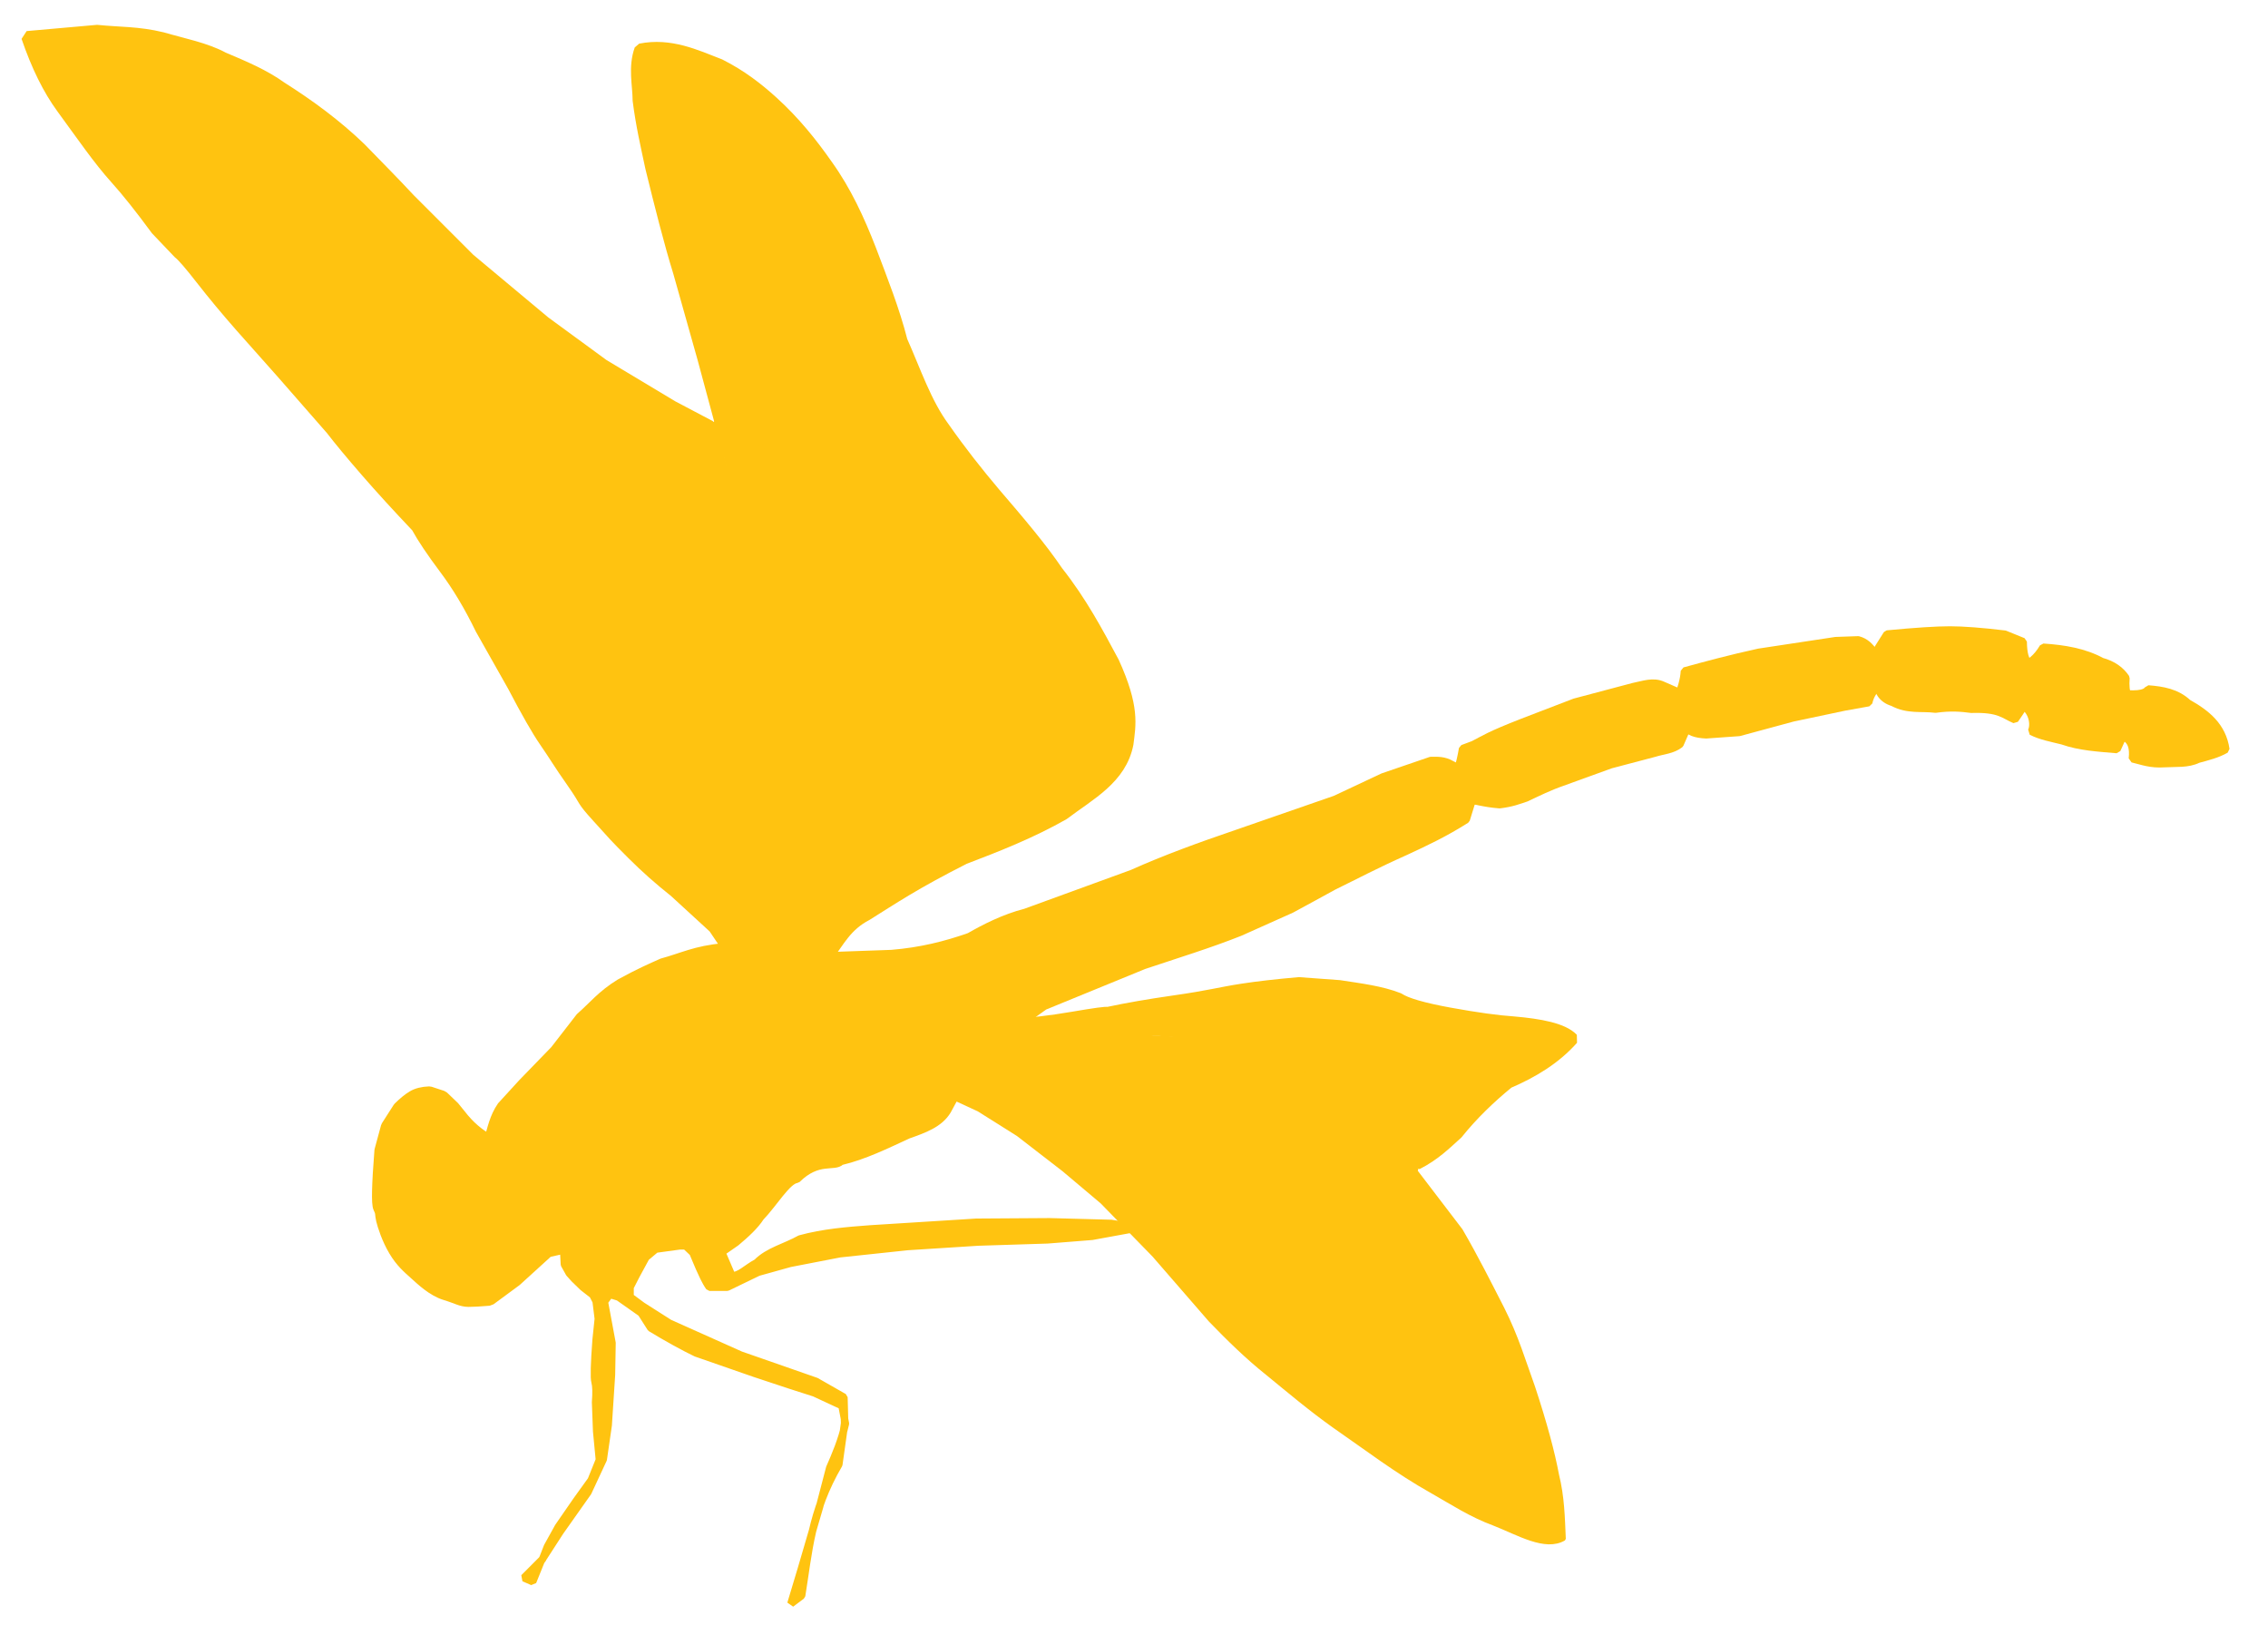
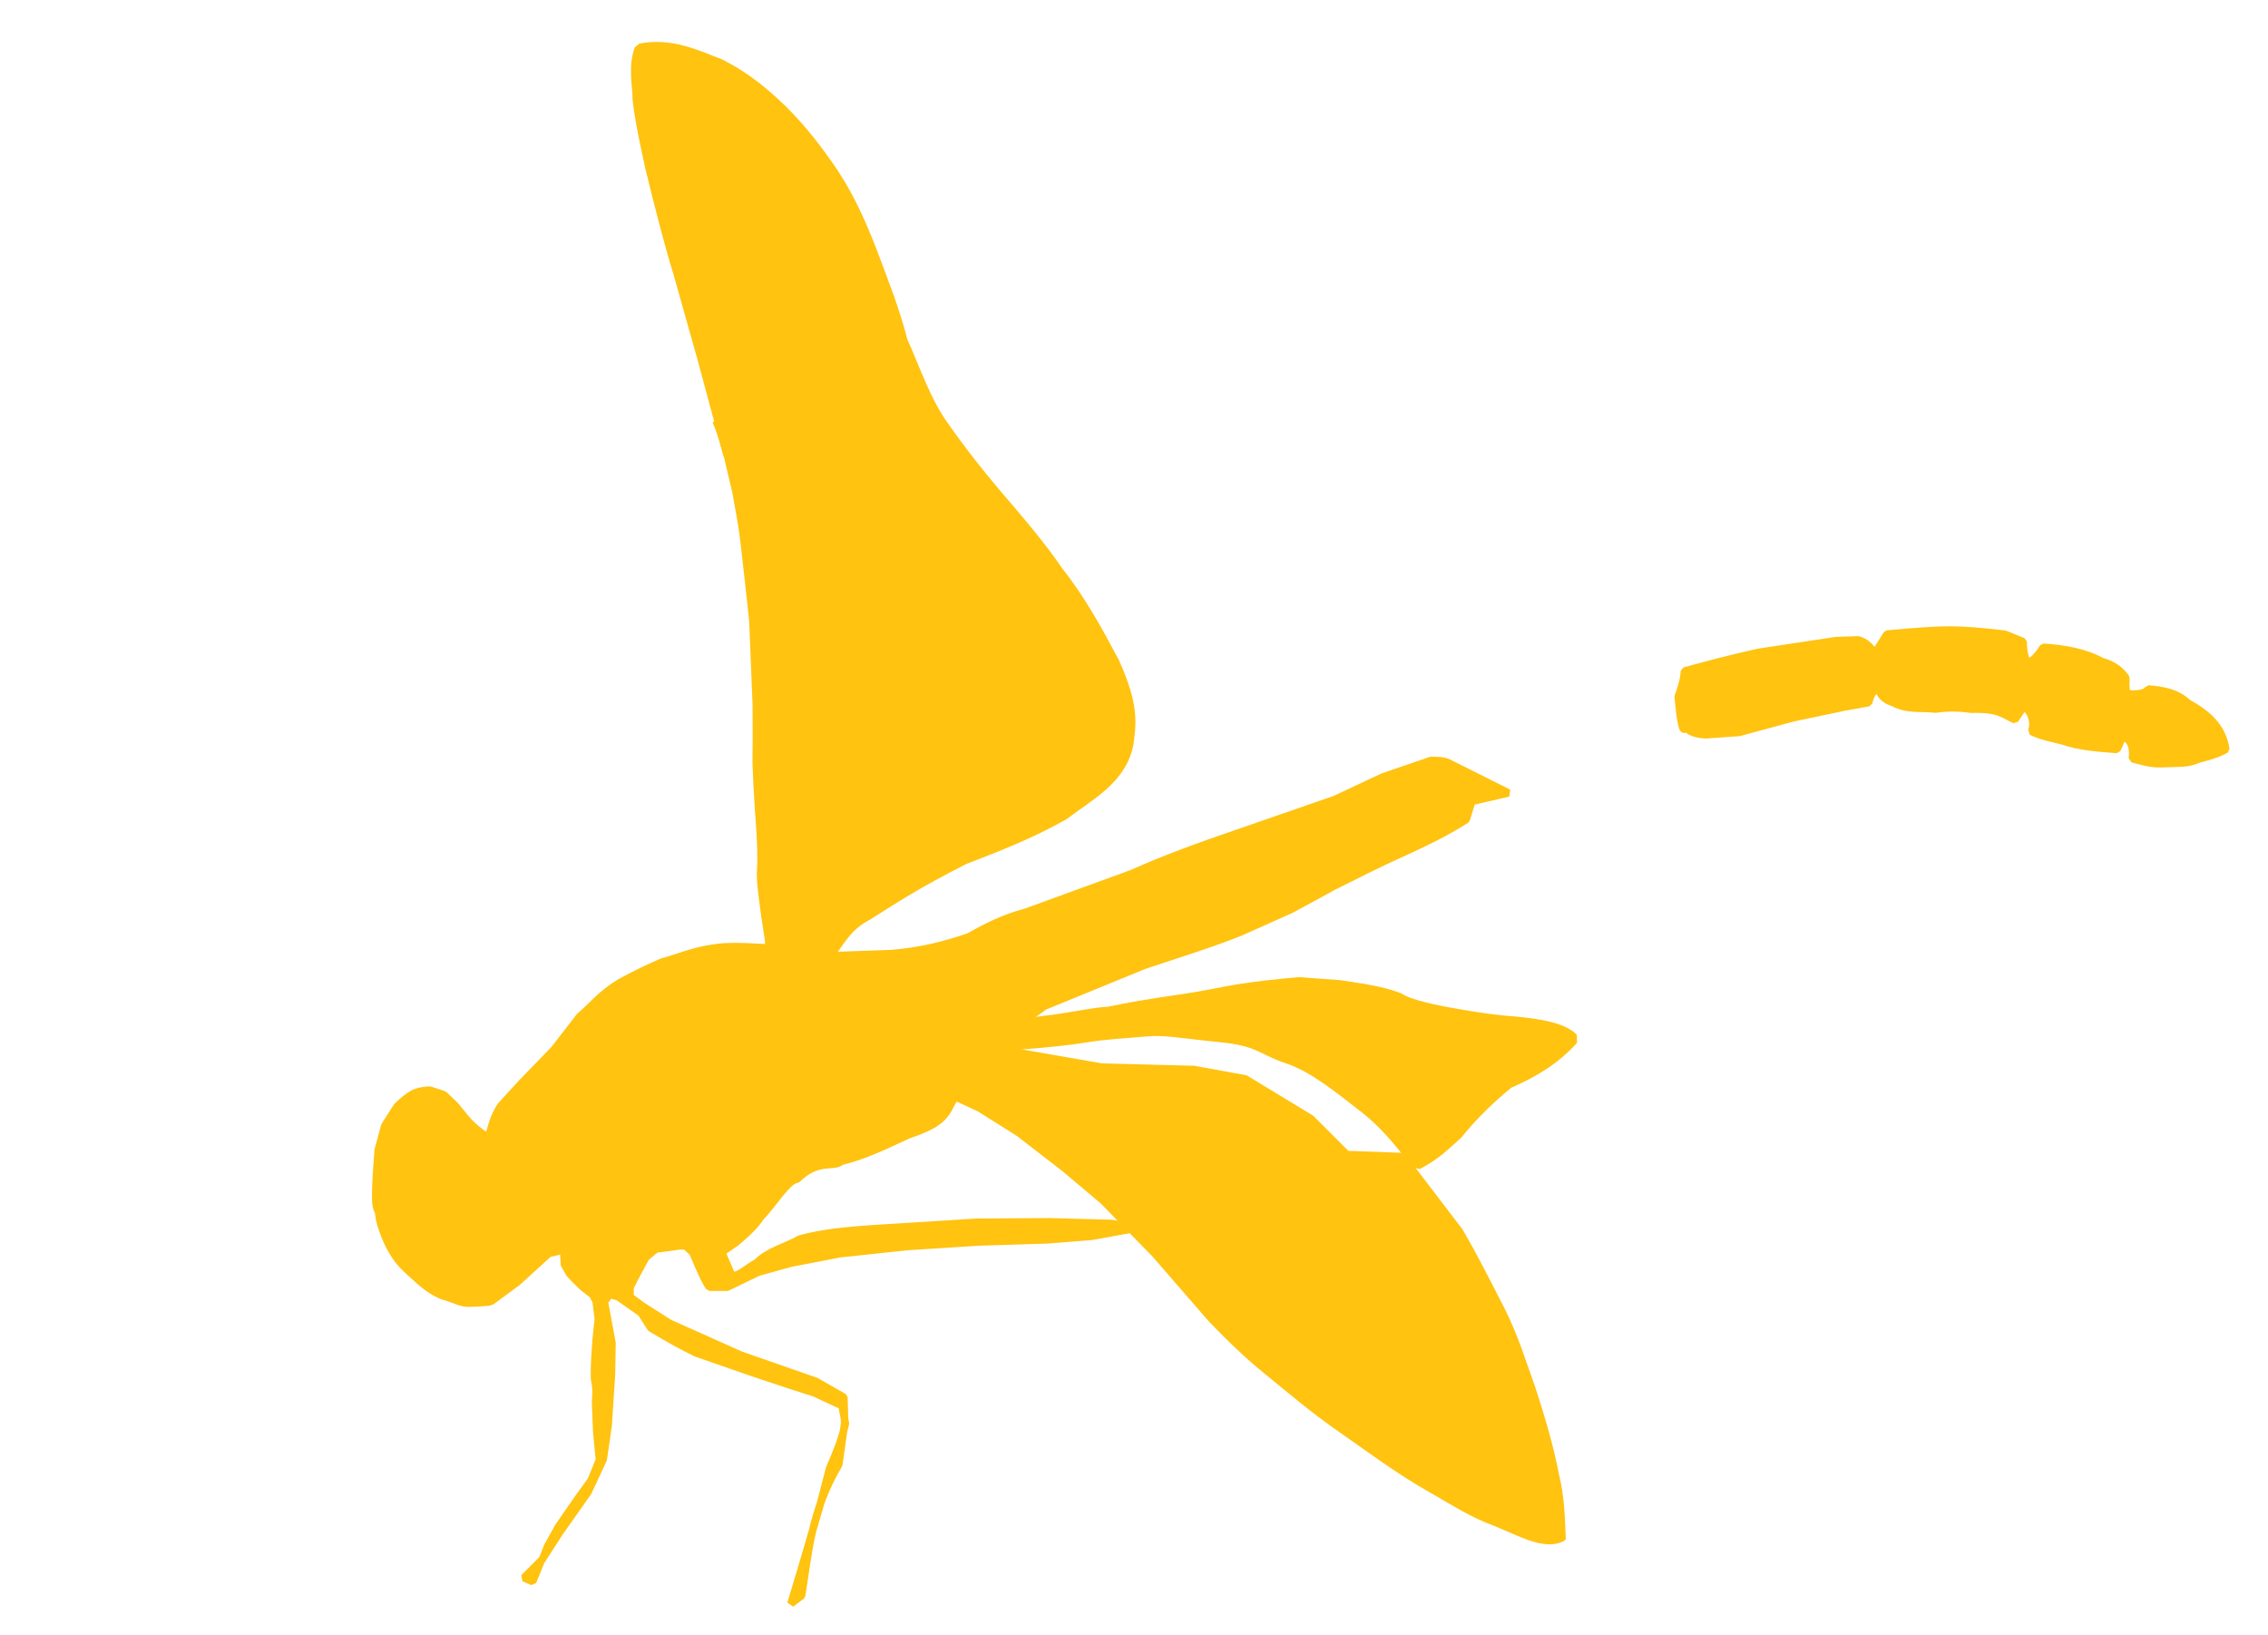
<svg xmlns="http://www.w3.org/2000/svg" viewBox="16.128 82.176 460.8 332.16" style="max-height: 500px" width="460.8" height="332.16">
  <defs />
-   <path d="M149.595 187.275C148.515 183.795 147.855 179.055 147.615 173.055C147.375 167.055 147.155 161.815 146.955 157.335C146.395 152.255 146.235 147.795 146.475 143.955C146.835 138.195 146.295 129.495 145.935 121.215C145.575 112.935 144.923 109.29 144.015 102.495C143.409 97.965 141.649 90.585 138.735 80.355L131.115 76.335L117.015 67.875L105.135 59.175L89.835 46.395L77.655 34.215C74.192 30.488 71.013 27.33 67.695 23.895C62.776 19.157 57.332 15.155 51.615 11.535C48.113 9.012 43.98 7.278 39.855 5.535C36.211 3.571 31.677 2.721 27.45 1.485C22.532 0.279 18.605 0.46 14.22 0L0 1.26C2.001 7.119 4.371 11.919 7.11 15.66C11.218 21.272 14.583 26.187 18 29.97C20.278 32.492 23.038 35.957 26.28 40.365L30.825 45.135C31.543 45.661 33.087 47.446 35.46 50.49C37.833 53.534 40.502 56.744 43.47 60.12L51.75 69.435L61.83 80.955C63.505 83.133 65.846 85.953 68.85 89.415C71.855 92.877 75.305 96.657 79.2 100.755C80.403 102.958 82.308 105.798 84.915 109.275C87.522 112.752 89.962 116.832 92.235 121.515L98.775 133.095C101.541 138.381 103.681 142.121 105.195 144.315C107.467 147.606 107.808 148.402 110.835 152.715C113.862 157.028 112.395 155.835 115.995 159.795C119.595 163.755 119.055 163.275 123.015 167.235C125.655 169.875 128.515 172.415 131.595 174.855L139.575 182.175L142.935 187.155C143.535 186.755 145.755 186.795 149.595 187.275Z" stroke-linejoin="bevel" stroke-linecap="square" stroke-width="2.4" stroke="#ffc310" fill-rule="evenodd" fill="#ffc310" transform="translate(21.645, 88.425)" id="shape0" />
  <path d="M0 15.72L11.58 9L25.08 8.46C28.759 8.28 32.879 7.8 37.44 7.02C42.001 6.24 44.361 5.92 44.52 6.06C48.44 5.22 52.92 4.44 57.96 3.72C65.52 2.64 67.2 2.04 71.88 1.32C75 0.84 78.84 0.4 83.4 0L91.62 0.6C95.812 1.246 100.102 1.768 103.68 3.18C105.194 4.195 108.654 5.195 114.06 6.18C119.466 7.165 123.806 7.765 127.08 7.98C132.422 8.451 137.014 9.28 139.02 11.34C135.541 15.269 131.015 18.047 125.94 20.22C122.188 23.295 118.673 26.666 115.56 30.54C113.183 32.686 111.004 34.881 107.4 36.72C103.669 31.616 100.129 27.776 96.78 25.2C91.757 21.336 86.58 16.98 81.18 15.18C75.78 13.38 75.529 11.613 67.32 10.8C59.111 9.987 56.22 9.3 52.26 9.66C48.3 10.02 44.1 10.2 39.78 10.92C36.9 11.4 32.685 11.855 27.135 12.285L17.16 13.38L11.46 13.5C8.74 14.38 4.92 15.12 0 15.72Z" stroke-linejoin="bevel" stroke-linecap="square" stroke-width="2.4" stroke="#ffc310" fill-rule="evenodd" fill="#ffc310" transform="translate(196.62, 281.88)" id="shape1" />
  <path d="M26.943 184.557L29.163 166.047C28.543 154.087 28.393 148.107 28.713 148.107C29.033 148.107 28.553 142.987 27.273 132.747L27.273 113.067L27.273 93.868L18.633 82.168L13.473 63.028L8.553 45.568C6.673 39.514 4.793 32.014 2.913 24.387C1.974 19.965 0.967 15.679 0.333 10.648C0.312 7.461 -0.603 3.953 0.693 0.327C6.795 -0.892 11.938 1.55 16.833 3.447C21.263 5.684 24.573 8.294 27.573 11.008C31.981 15.015 35.48 19.362 38.613 23.848C42.392 29.102 45.085 34.958 47.433 41.008C49.775 47.188 52.221 53.367 53.793 59.547C56.489 65.592 58.656 72.165 62.373 77.188C65.725 81.981 69.182 86.352 72.693 90.507C77.483 96.082 82.192 101.617 85.413 106.407C90.261 112.547 93.524 118.687 96.813 124.827C100.977 133.979 100.182 137.51 99.693 141.387C98.325 148.434 91.974 151.646 86.673 155.667C80.156 159.376 73.345 162.059 66.513 164.667C56.275 169.844 52.027 172.775 46.653 176.127C42.488 178.293 41.031 181.5 38.793 184.407C35.693 185.467 31.743 185.517 26.943 184.557Z" stroke-linejoin="bevel" stroke-linecap="square" stroke-width="2.4" stroke="#ffc310" fill-rule="evenodd" fill="#ffc310" transform="translate(145.527, 91.893)" id="shape2" />
  <path d="M0 3.638C4.991 2.844 9.286 2.118 13.875 1.44L26.205 1.35C30.964 0.838 35.965 0.033 40.365 0L57.195 2.94L75.915 3.42L86.475 5.34L99.915 13.5L107.115 20.7L118.425 21.12L130.155 36.48C133.426 42.118 135.952 47.198 138.615 52.38C141.537 58.181 142.964 63.128 144.855 68.34C147.306 75.776 148.864 81.603 149.715 86.16C150.826 90.609 150.91 94.886 151.095 99.18C147.264 101.412 141.847 98.092 136.815 96.12C132.162 94.413 128.333 91.882 124.275 89.58C117.043 85.527 110.918 80.81 104.415 76.32C99.534 72.854 95.222 69.198 90.795 65.58C86.748 62.354 82.944 58.642 79.215 54.78L67.755 41.58L57.195 30.75L49.395 24.18L40.155 17.04L32.145 12L22.515 7.56L11.572 4.17C9.709 3.331 5.851 3.153 0 3.638Z" stroke-linejoin="bevel" stroke-linecap="square" stroke-width="0.72" stroke="#ffc310" fill-rule="evenodd" fill="#ffc310" transform="translate(182.805, 295.62)" id="shape3" />
  <path d="M0 0C1.22 2.84 1.68 4.92 2.34 7.2L4.005 14.265C4.91 19.106 5.473 22.556 5.693 24.615C6.023 27.703 7.44 39.831 7.463 41.002C7.478 41.783 7.698 47.223 8.122 57.322C8.167 63.101 8.164 66.611 8.115 67.852C8.041 69.713 8.533 78.352 8.775 81.36C9.017 84.368 9.199 88.695 9 91.26C8.868 92.97 9.438 97.815 10.71 105.795C11.29 100.937 11.405 95.986 13.095 91.35C14.581 88.017 16.455 84.829 18.9 81.855C22.236 79.162 24.15 76.219 29.295 73.845C31.949 72.015 34.597 70.185 37.485 68.355C40.988 65.506 44.909 63.493 47.88 59.58C49.555 57.346 51.589 55.407 52.02 52.155C52.718 45.922 52.974 41.872 52.785 40.005C52.502 37.204 49.107 30.74 48.15 28.845C47.193 26.95 41.009 21.82 39.96 20.79C39.261 20.103 36.036 18.063 30.285 14.67L21.33 9.945L12.6 6.21C10.14 4.83 8.265 4.17 5.805 2.79C4.885 2.491 2.95 1.561 0 0Z" stroke-linejoin="bevel" stroke-linecap="square" stroke-width="0.48" stroke="#ffc310" fill-rule="evenodd" fill="#ffc310" transform="translate(161.145, 167.94)" id="shape4" />
-   <path d="M0 2.607C6.915 1.943 11.175 1.443 12.78 1.107C15.187 0.603 18.134 0.69 22.14 0.267C26.146 -0.155 29.704 0.001 35.46 0.207C39.297 0.345 43.057 0.765 46.74 1.467C50.1 2.307 52.42 3.047 53.7 3.687C55.62 4.647 59.13 6.747 60.57 7.587C61.53 8.147 63.19 9.127 65.55 10.527L70.62 14.247C73.097 16.335 75.017 18.215 76.38 19.887C77.743 21.56 79.723 23.92 82.32 26.967C80.242 27.689 78.288 28.568 75.6 28.527C72.48 28.789 70.14 28.929 68.58 28.947C66.239 28.974 57.728 27.799 55.26 26.907C52.792 26.016 46.679 24.033 45.06 23.487C43.441 22.941 37.105 19.399 34.56 18.267C32.016 17.135 23.472 12.297 23.16 12.087C22.952 11.948 19.852 10.168 13.86 6.747C11.759 5.628 9.449 4.718 7.2 3.747C5.28 3.236 2.88 2.856 0 2.607Z" stroke-linejoin="bevel" stroke-linecap="square" stroke-width="0.48" stroke="#ffc310" fill-rule="evenodd" fill="#ffc310" transform="translate(221.79, 292.833)" id="shape5" />
  <path d="M18.401 8.09C16.481 7.244 14.783 5.95 13.308 4.207L11.754 2.295L10.045 0.663L8.026 0C6.967 0.039 6.112 0.255 5.46 0.649C4.808 1.043 4.087 1.63 3.296 2.411L1.413 5.345L0.386 9.121C-0.046 14.611 -0.116 17.639 0.178 18.203C0.619 19.051 0.43 19.259 0.643 20.15C0.856 21.041 1.539 23.176 2.638 25.001C3.737 26.826 4.782 27.673 5.872 28.656C6.961 29.639 8.738 31.319 10.655 31.895C12.572 32.471 13.221 32.955 14.339 32.955C15.085 32.955 16.184 32.894 17.636 32.771L21.79 29.721L26.975 25.02L31.4 24.037L30.185 10.307L28.026 6.279C29.203 7.059 22.556 11.033 21.867 10.085C20.686 10.323 19.531 9.659 18.401 8.09Z" stroke-linejoin="bevel" stroke-linecap="square" stroke-width="2.4" stroke="#ffc310" fill-rule="evenodd" fill="#ffc310" transform="matrix(1.263 0 0 1.267 93.225 304.393)" id="shape6" />
  <path d="M6.424 3.344L6.512 5.016L7.303 6.424L8.095 7.303L9.503 8.664L11.087 9.896L11.615 10.911L11.967 13.727L11.615 17.071C11.322 20.943 11.263 23.201 11.439 23.846C11.615 24.492 11.645 25.577 11.527 27.102L11.703 31.766L12.143 36.342L10.823 39.597L8.535 42.765L5.544 47.077L3.784 50.245L2.992 52.268L0 55.26L1.408 55.876L2.728 52.62L5.808 47.869L10.295 41.533L12.759 36.254L13.551 30.798L14.079 22.702L14.167 17.599L12.935 10.999L13.815 9.808L15.223 10.239L18.879 12.807L20.407 15.199C22.938 16.739 25.798 18.304 27.694 19.207L37.109 22.471L42.725 24.326L46.725 25.606L51.164 27.662L51.717 30.534C51.13 33.175 50.084 35.615 49.189 37.637L47.557 43.869L44.645 53.78L42.949 59.404L44.669 58.117C45.817 51.108 46.15 44.705 50.653 37.086L51.588 30.47L51.477 26.31L46.989 23.758L34.846 19.535L23.406 14.431L19.023 11.647L17.071 10.207L17.071 8.664L18.039 6.776L19.623 3.872L21.206 2.552L25.078 2.024L25.782 2.024L20.767 0L13.815 0.176L8.887 1.232C8.887 1.232 8.066 1.936 6.424 3.344Z" stroke-linejoin="bevel" stroke-linecap="square" stroke-width="1.2" stroke="#ffc310" fill-rule="evenodd" fill="#ffc310" transform="matrix(1.263 0 0 1.267 122.578 332.694)" id="shape7" />
  <path d="M0 60.808C0.538 58.986 0.865 57.164 2.12 55.342L5.485 51.676L10.665 46.352L14.76 41.085C16.841 39.269 18.23 37.453 21.21 35.637C24.54 33.825 26.114 33.18 27.995 32.331C31.175 31.479 33.363 30.298 37.895 29.896C41.012 29.739 42.609 29.96 44.82 30.028L54.305 31.336L64.939 30.962C69.646 30.582 73.704 29.557 77.464 28.233C79.927 26.828 83.052 25.229 86.475 24.354L103.646 18.115C108.916 15.759 114.621 13.691 120.457 11.711L136.324 6.225L143.996 2.631L151.699 0.001C152.764 0.007 153.804 -0.089 155.051 0.645L164.2 5.207L158.291 6.557L157.388 9.475C153.907 11.675 150.908 13.074 147.66 14.576C142.552 16.852 139.815 18.339 136.055 20.166C134.227 21.179 131.537 22.622 129.256 23.861L120.976 27.555C116.028 29.517 110.729 31.129 105.551 32.861L89.531 39.398C85.642 42.072 82.594 45.082 77.58 47.308C77.181 50.255 75.574 53.201 73.935 56.147C72.661 58.265 70.146 59.146 67.635 60.031C64.093 61.651 60.59 63.391 56.805 64.285C55.726 65.375 53.158 63.777 49.735 67.155C48.249 67.21 45.892 71.164 43.871 73.228C43.008 74.573 41.553 75.919 39.935 77.264L37.64 78.856L39.25 82.598C40.494 82.676 41.505 81.462 43.285 80.504C45.096 78.656 47.881 78.028 50.22 76.715C53.975 75.691 57.73 75.396 61.485 75.114L78.575 74.043L90.37 73.967L100.29 74.232L105.654 75.103L103.175 75.199L97.2 76.288L90.01 76.856L78.87 77.207L67.52 77.927L56.615 79.083L48.62 80.627L43.505 82.048L38.52 84.448L35.64 84.448C34.918 83.411 34.503 82.374 34.02 81.338L32.995 78.931L30.78 76.828L14.94 77.548L2.52 69.628C2.52 69.628 1.68 66.688 0 60.808Z" stroke-linejoin="bevel" stroke-linecap="square" stroke-width="1.2" stroke="#ffc310" fill-rule="evenodd" fill="#ffc310" transform="matrix(1.263 0 0 1.267 115.241 236.666)" id="shape8" />
-   <path d="M1.583 10.491L3.308 9.845C5.141 8.917 5.685 8.417 11.25 6.25L19.598 3.054L29.063 0.551C30.655 0.245 32.248 -0.405 33.84 0.355L36.833 1.658L37.028 4.565L37.628 7.325L36.548 9.796C35.34 10.732 33.84 10.791 32.464 11.221L25.407 13.075L17.629 15.884C15.565 16.595 13.701 17.506 11.82 18.399C10.585 18.808 9.485 19.251 7.523 19.479C4.967 19.282 3.384 18.761 1.338 18.395L0 15.028C0.587 14.734 1.114 13.222 1.583 10.491Z" stroke-linejoin="bevel" stroke-linecap="square" stroke-width="1.2" stroke="#ffc310" fill-rule="evenodd" fill="#ffc310" transform="matrix(1.263 0 0 1.267 311.299 220.958)" id="shape9" />
  <path d="M0 9.101C0.467 7.795 0.918 6.482 1.012 4.991C4.668 3.991 8.389 2.991 12.979 1.991L25.343 0.125L28.965 0C30.145 0.314 30.867 1.083 31.482 1.959L33.568 6.103C32.557 7.352 31.147 7.806 30.642 10.063L26.7 10.768L18.439 12.507L9.807 14.836L4.511 15.213C2.773 15.146 1.65 14.728 1.242 13.903C0.814 15.181 0.4 13.581 0 9.101Z" stroke-linejoin="bevel" stroke-linecap="square" stroke-width="1.2" stroke="#ffc310" fill-rule="evenodd" fill="#ffc310" transform="matrix(1.263 0 0 1.267 357.092 212.167)" id="shape10" />
  <path d="M0.537 4.394L2.907 0.649C7.485 0.216 10.853 -1.18424e-15 13.013 0C15.173 1.18424e-15 18.122 0.224 21.86 0.671L24.804 1.864C24.863 5.976 26.23 5.394 27.156 6.394C27.378 8.573 25.484 11.454 23.469 14.376C21.691 13.644 21.059 12.555 16.464 12.7C14.874 12.495 13.223 12.326 10.7 12.678C8.419 12.389 6.272 12.905 3.822 11.608C2.027 11.062 1.429 9.77 1.142 8.285C-0.141 9.611 -0.343 8.314 0.537 4.394Z" stroke-linejoin="bevel" stroke-linecap="square" stroke-width="1.2" stroke="#ffc310" fill-rule="evenodd" fill="#ffc310" transform="matrix(1.263 0 0 1.267 395.855 210.162)" id="shape11" />
  <path d="M0.746 2.851L0 8.851C2.665 9.769 2.86 12.533 2.319 13.487C3.84 14.269 5.604 14.568 7.303 14.998C10.098 15.982 13.101 16.137 16.078 16.394L19.086 9.828C17.946 8.898 17.336 7.364 17.525 4.92C16.69 3.672 15.422 2.77 13.637 2.28C10.834 0.756 7.578 0.217 4.215 0C3.182 1.726 2.026 2.676 0.746 2.851Z" stroke-linejoin="bevel" stroke-linecap="square" stroke-width="1.2" stroke="#ffc310" fill-rule="evenodd" fill="#ffc310" transform="matrix(1.263 0 0 1.267 425.927 213.666)" id="shape12" />
  <path d="M0.457 0.558L0 6.681C1.493 7.67 3.85 7.407 3.418 11.187C4.995 11.555 6.306 12.122 8.59 11.961C10.415 11.849 12.324 12.074 13.975 11.268C15.518 10.846 17.085 10.473 18.445 9.686C17.9 5.951 15.336 3.918 12.345 2.246C10.561 0.572 8.295 0.177 5.948 0C5.568 0.852 3.737 1.038 0.457 0.558Z" stroke-linejoin="bevel" stroke-linecap="square" stroke-width="1.2" stroke="#ffc310" fill-rule="evenodd" fill="#ffc310" transform="matrix(1.263 0 0 1.267 445.061 222.143)" id="shape13" />
</svg>